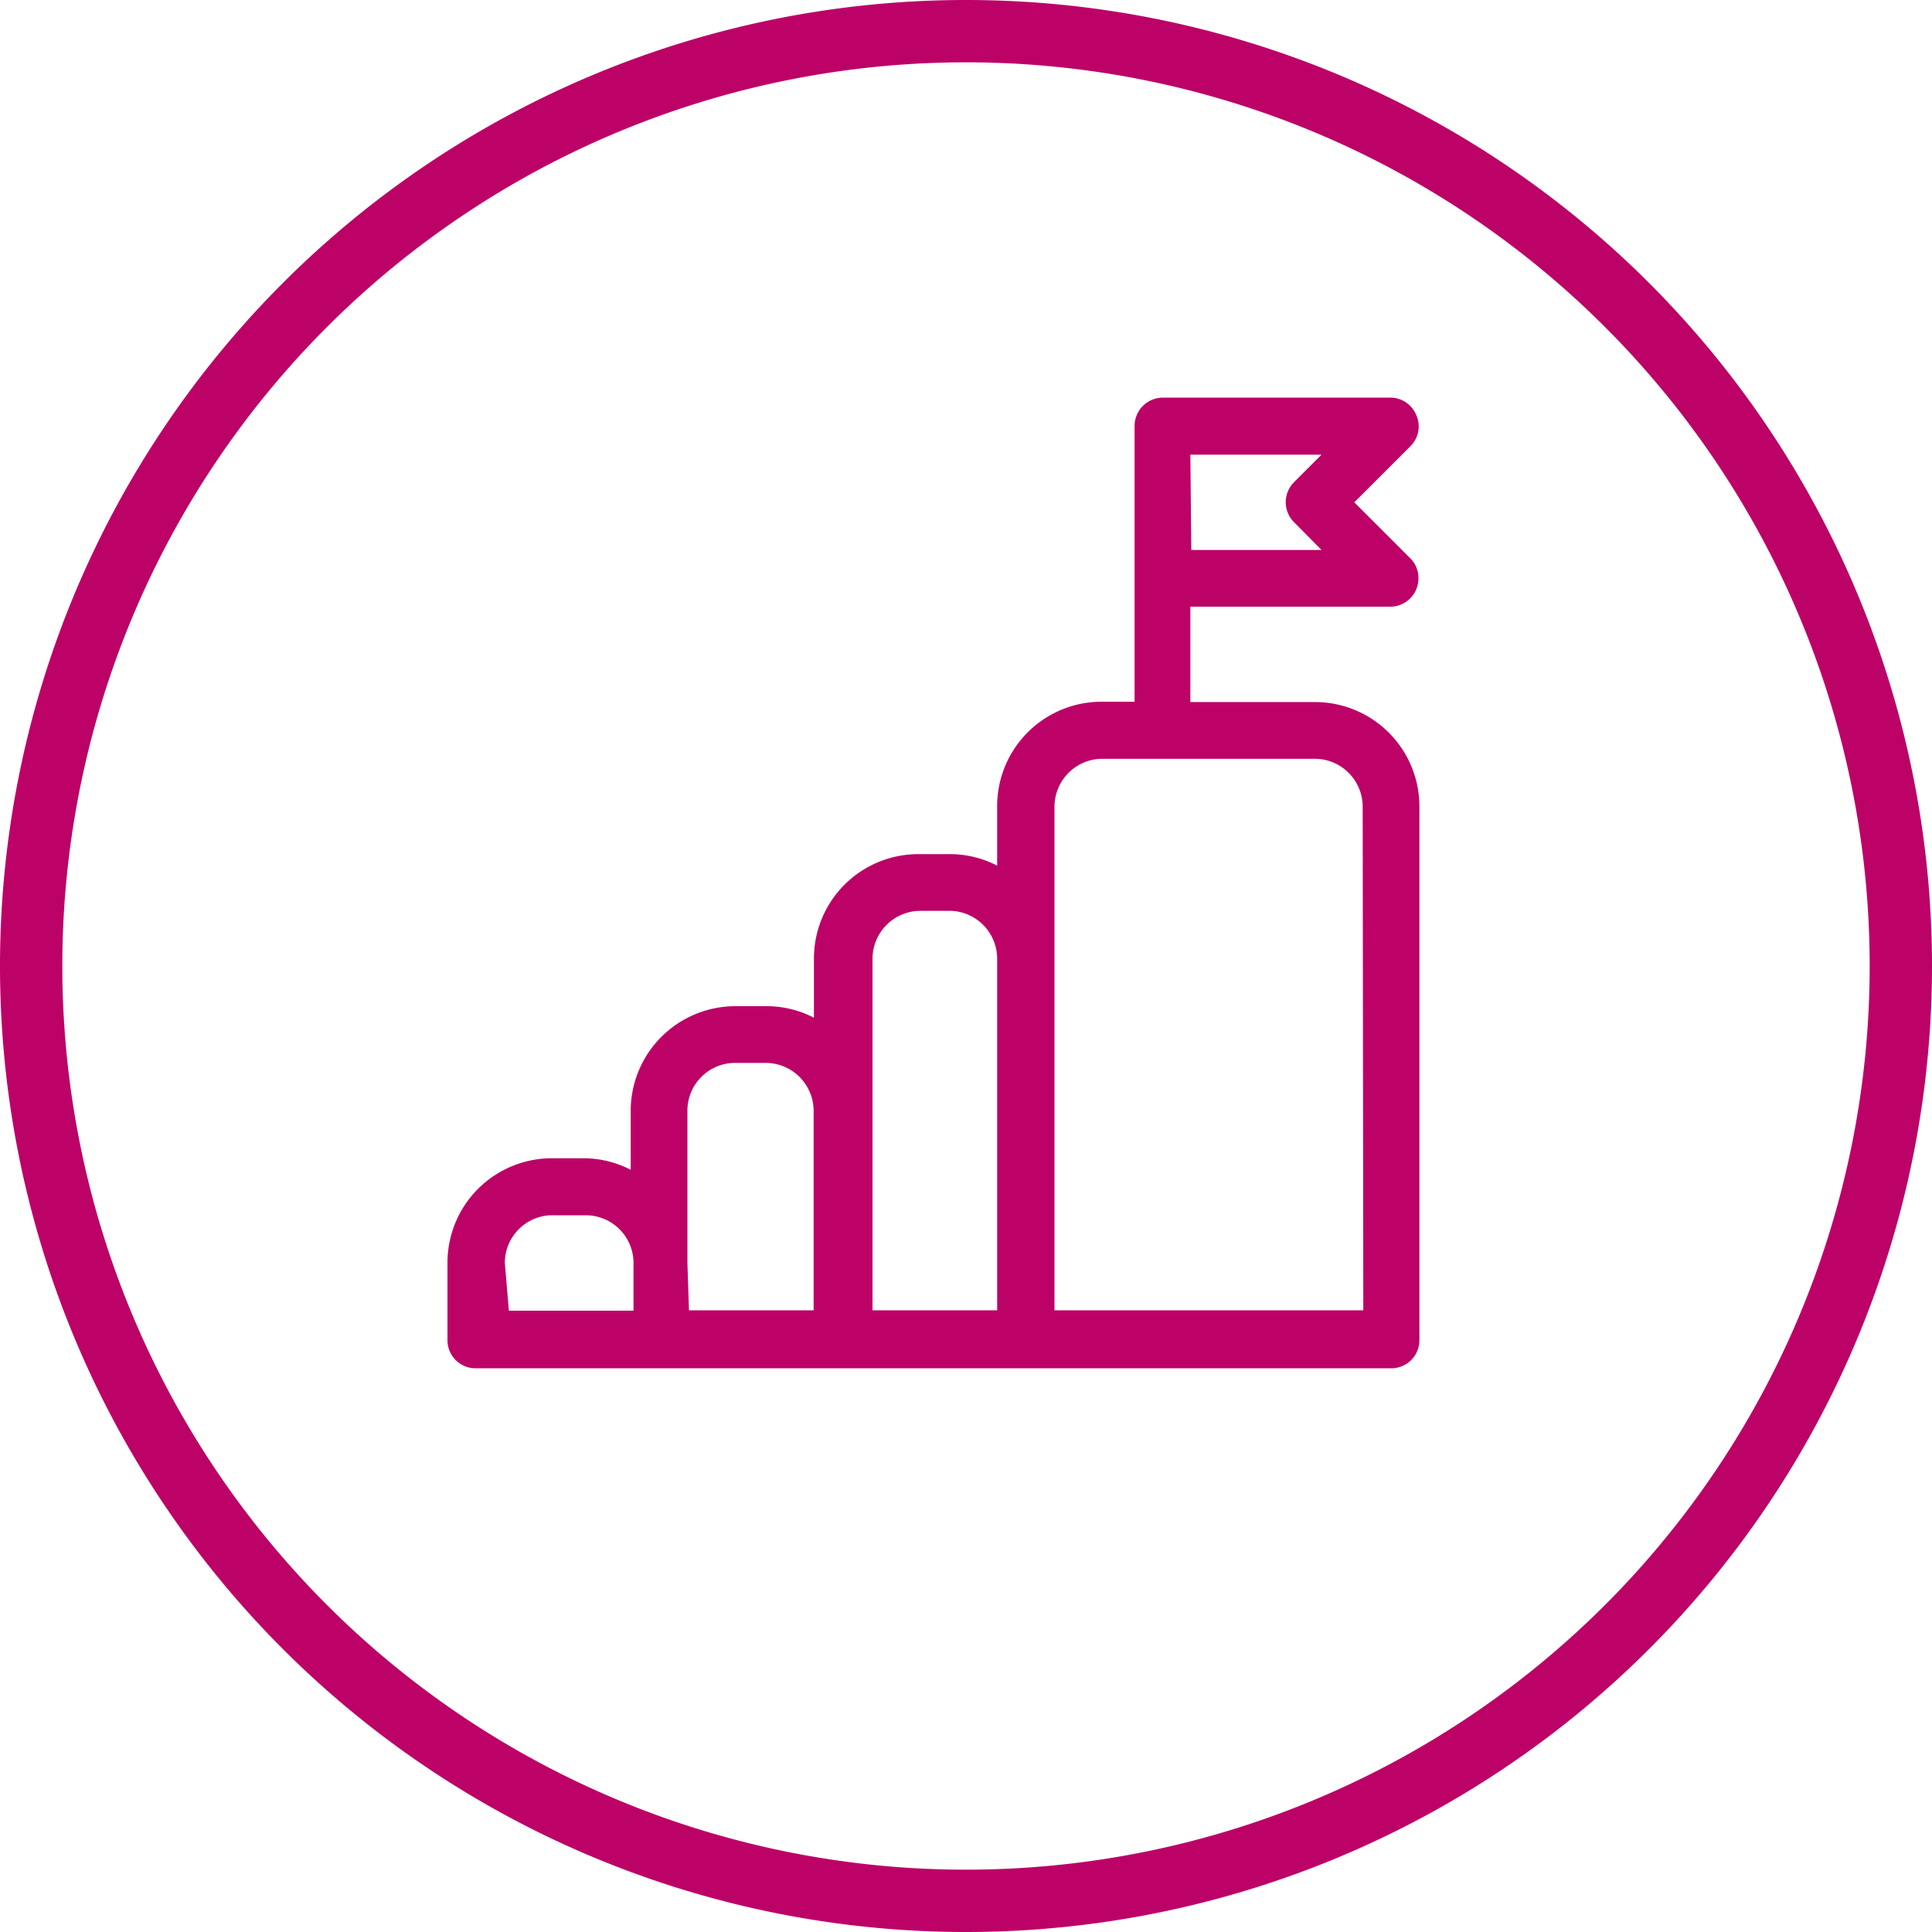
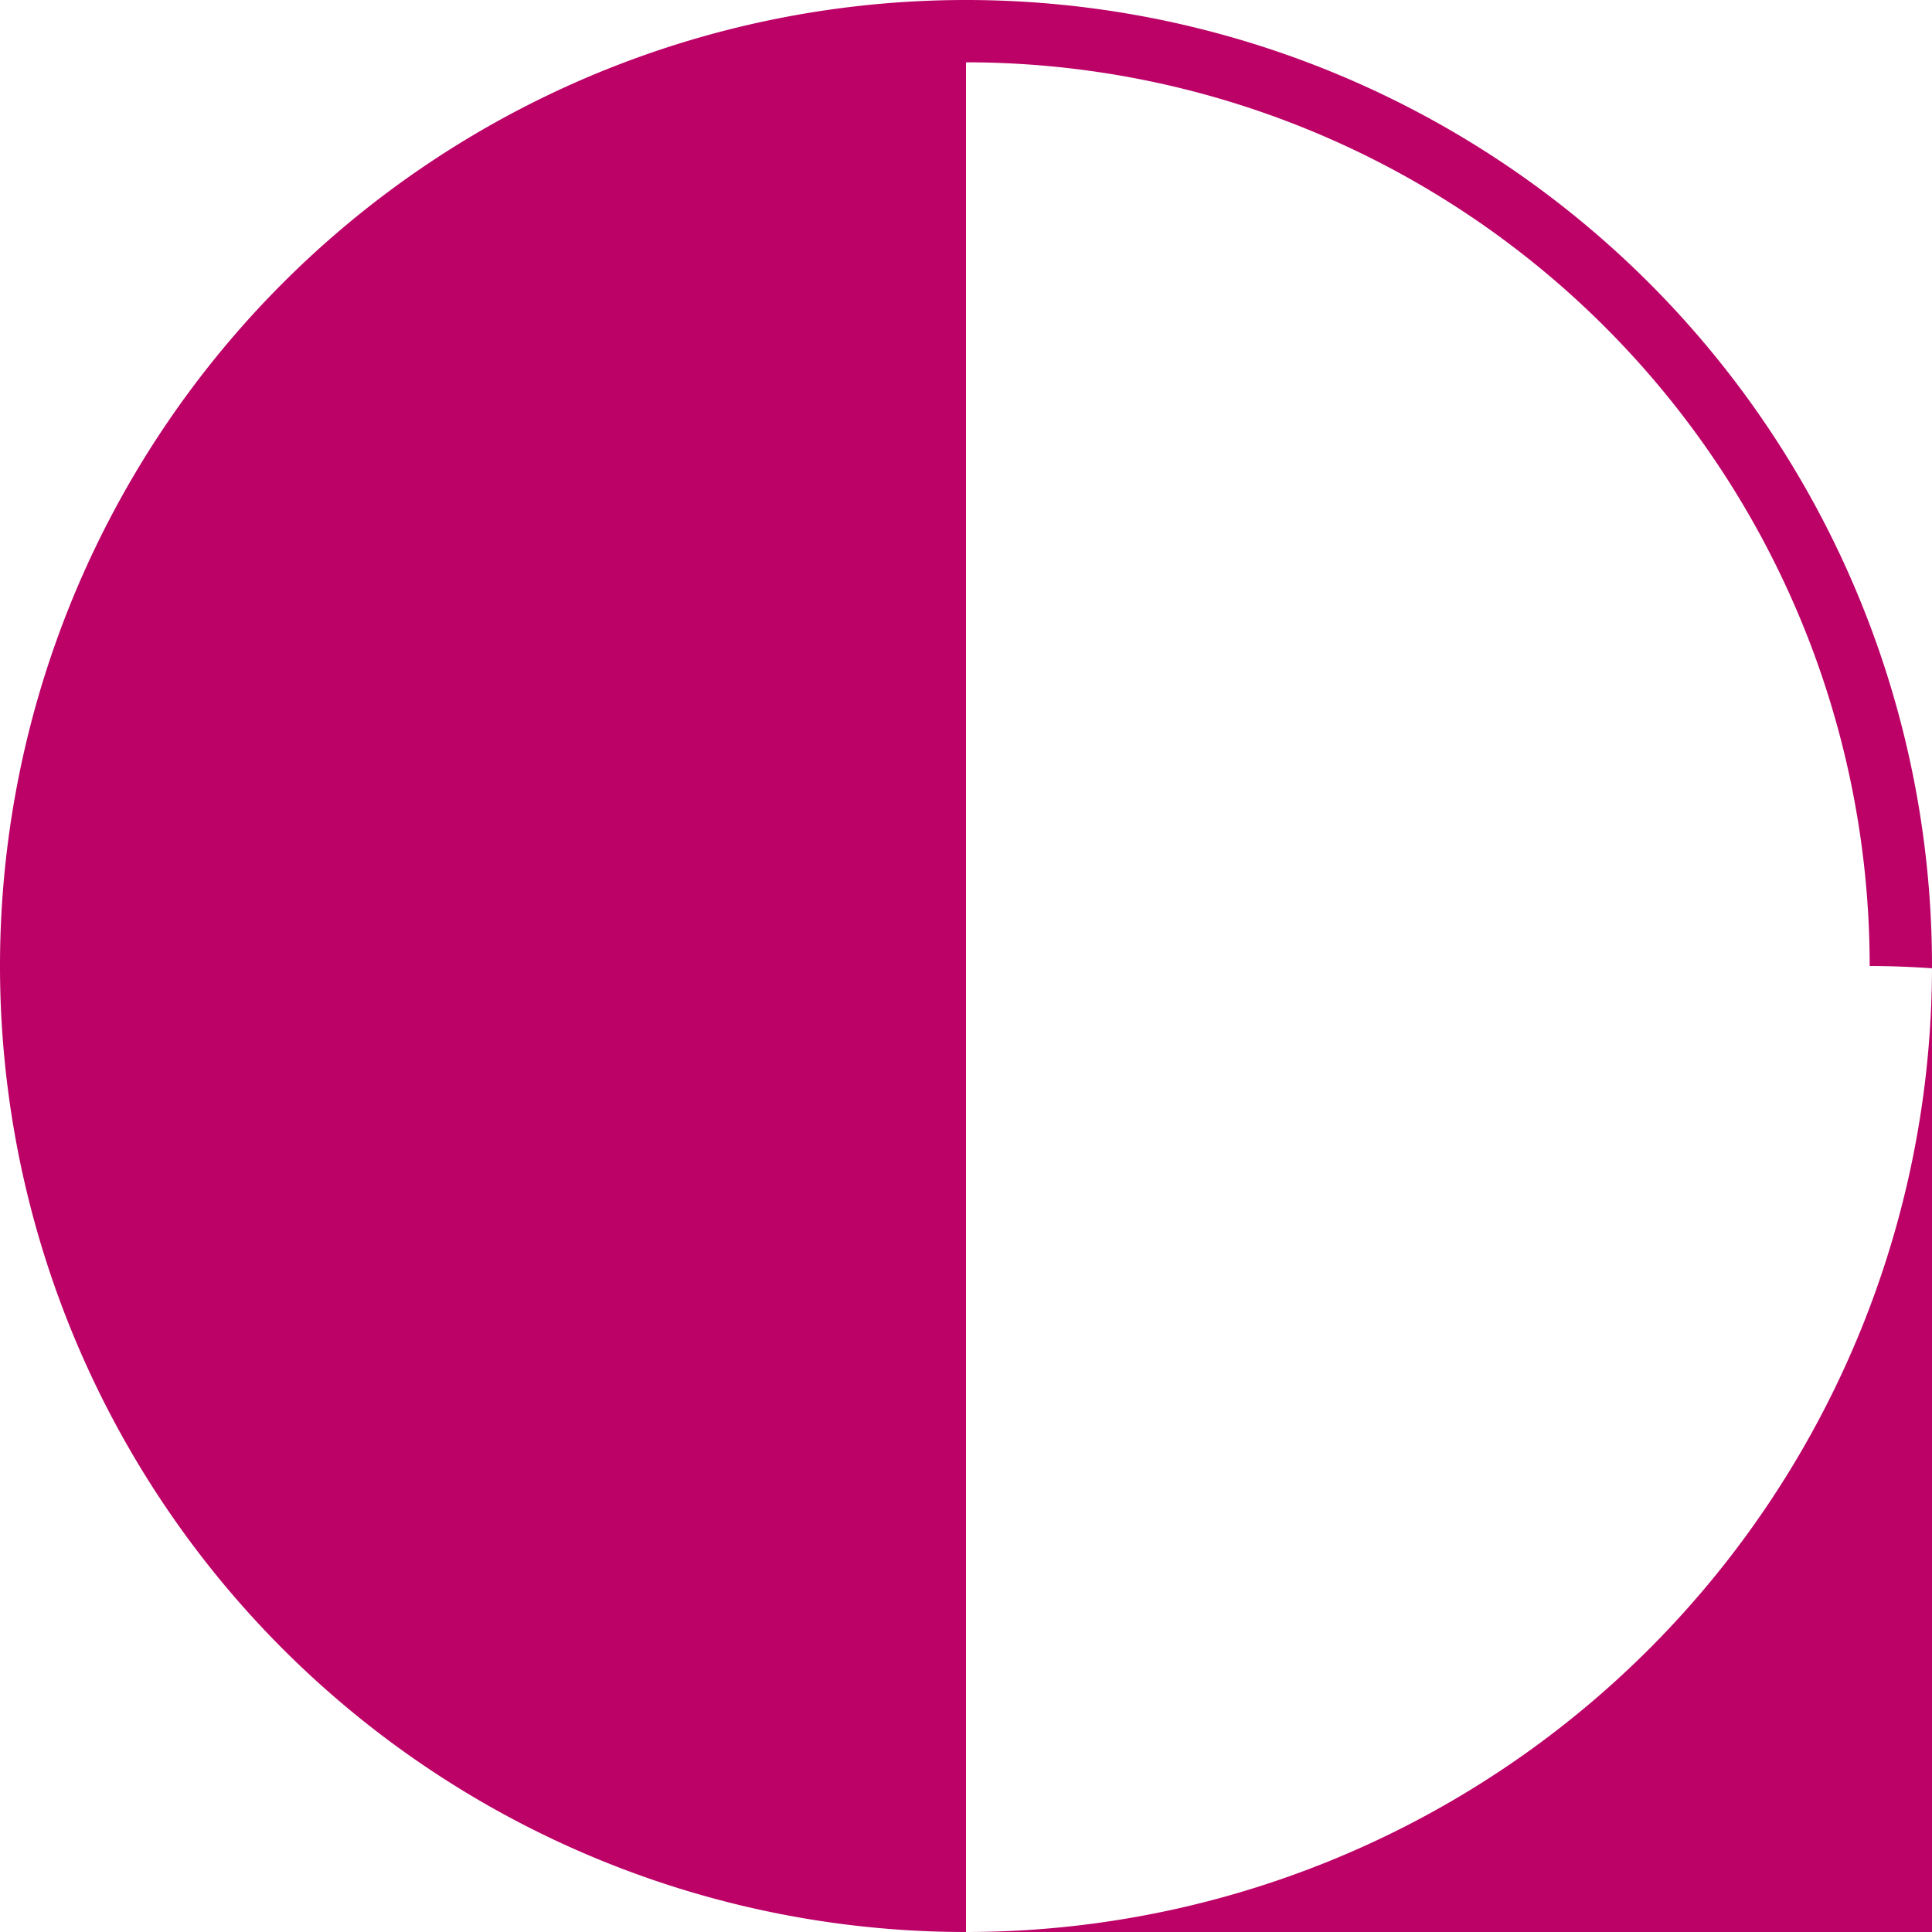
<svg xmlns="http://www.w3.org/2000/svg" viewBox="0 0 62 62">
  <defs>
    <style>.cls-1{fill:#bc0267;}</style>
  </defs>
  <g id="Layer_2" data-name="Layer 2">
    <g id="Layer_1-2" data-name="Layer 1">
      <g id="Group-15">
        <g id="Oval-Copy-9">
-           <path class="cls-1" d="M31,62A31,31,0,1,1,62,31,31,31,0,0,1,31,62ZM31,2A29,29,0,1,0,60,31,29,29,0,0,0,31,2Z" />
+           <path class="cls-1" d="M31,62A31,31,0,1,1,62,31,31,31,0,0,1,31,62ZA29,29,0,1,0,60,31,29,29,0,0,0,31,2Z" />
        </g>
      </g>
      <g id="surface1">
-         <path class="cls-1" d="M42.2,22.53h-4V19.47h6.41a.91.91,0,0,0,.91-.91.89.89,0,0,0-.29-.67l-1.77-1.77,1.8-1.8a.89.89,0,0,0,.19-1,.9.9,0,0,0-.84-.56H37.32a.91.91,0,0,0-.91.91v8.85h-1A3.35,3.35,0,0,0,32,25.88v1.9a3.29,3.29,0,0,0-1.53-.37h-1a3.35,3.35,0,0,0-3.35,3.35v1.9a3.29,3.29,0,0,0-1.53-.37h-1a3.36,3.36,0,0,0-3.35,3.35v1.9a3.29,3.29,0,0,0-1.53-.37h-1a3.35,3.35,0,0,0-3.35,3.35V43a.9.9,0,0,0,.91.91H44.64a.9.9,0,0,0,.91-.91V25.88A3.35,3.35,0,0,0,42.2,22.53Zm-4-7.94h4.21l-.88.88a.93.93,0,0,0-.27.65.91.91,0,0,0,.27.64l.88.89H38.23Zm-22,25.93A1.53,1.53,0,0,1,17.8,39h1a1.53,1.53,0,0,1,1.53,1.53v1.53h-4Zm5.86,0V35.64a1.53,1.53,0,0,1,1.52-1.53h1a1.54,1.54,0,0,1,1.53,1.53v6.41h-4ZM28,35.64V30.76a1.54,1.54,0,0,1,1.53-1.53h1A1.54,1.54,0,0,1,32,30.76V42.05H28Zm15.75,6.41H33.84V25.88a1.54,1.54,0,0,1,1.53-1.53H42.2a1.54,1.54,0,0,1,1.53,1.53Z" />
-       </g>
+         </g>
    </g>
  </g>
</svg>